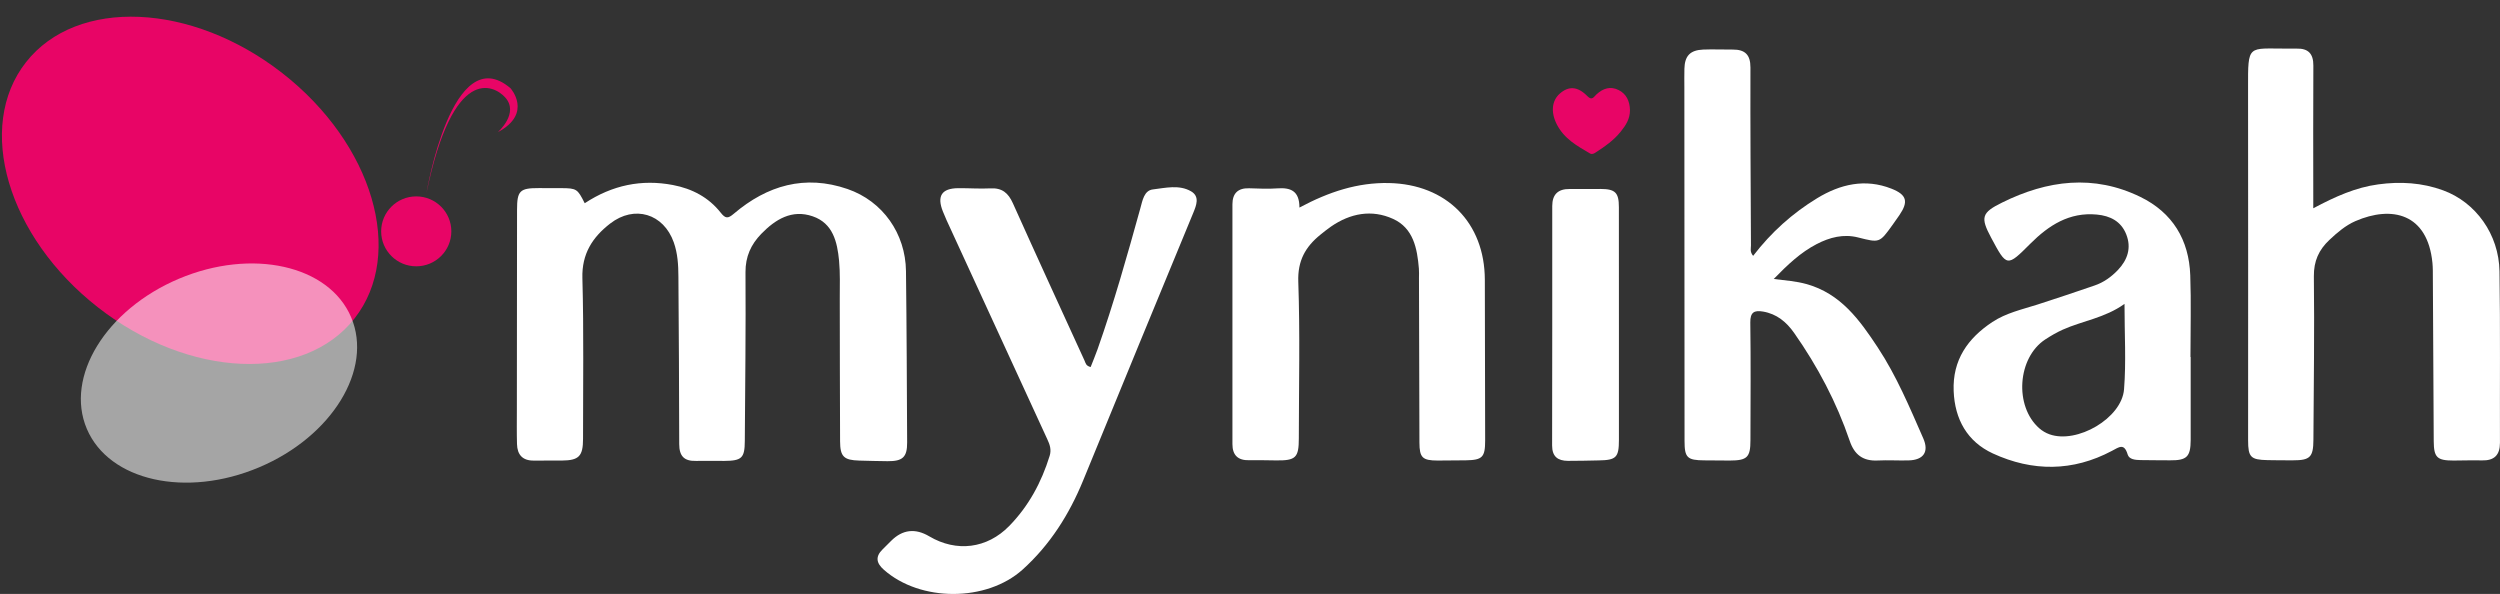
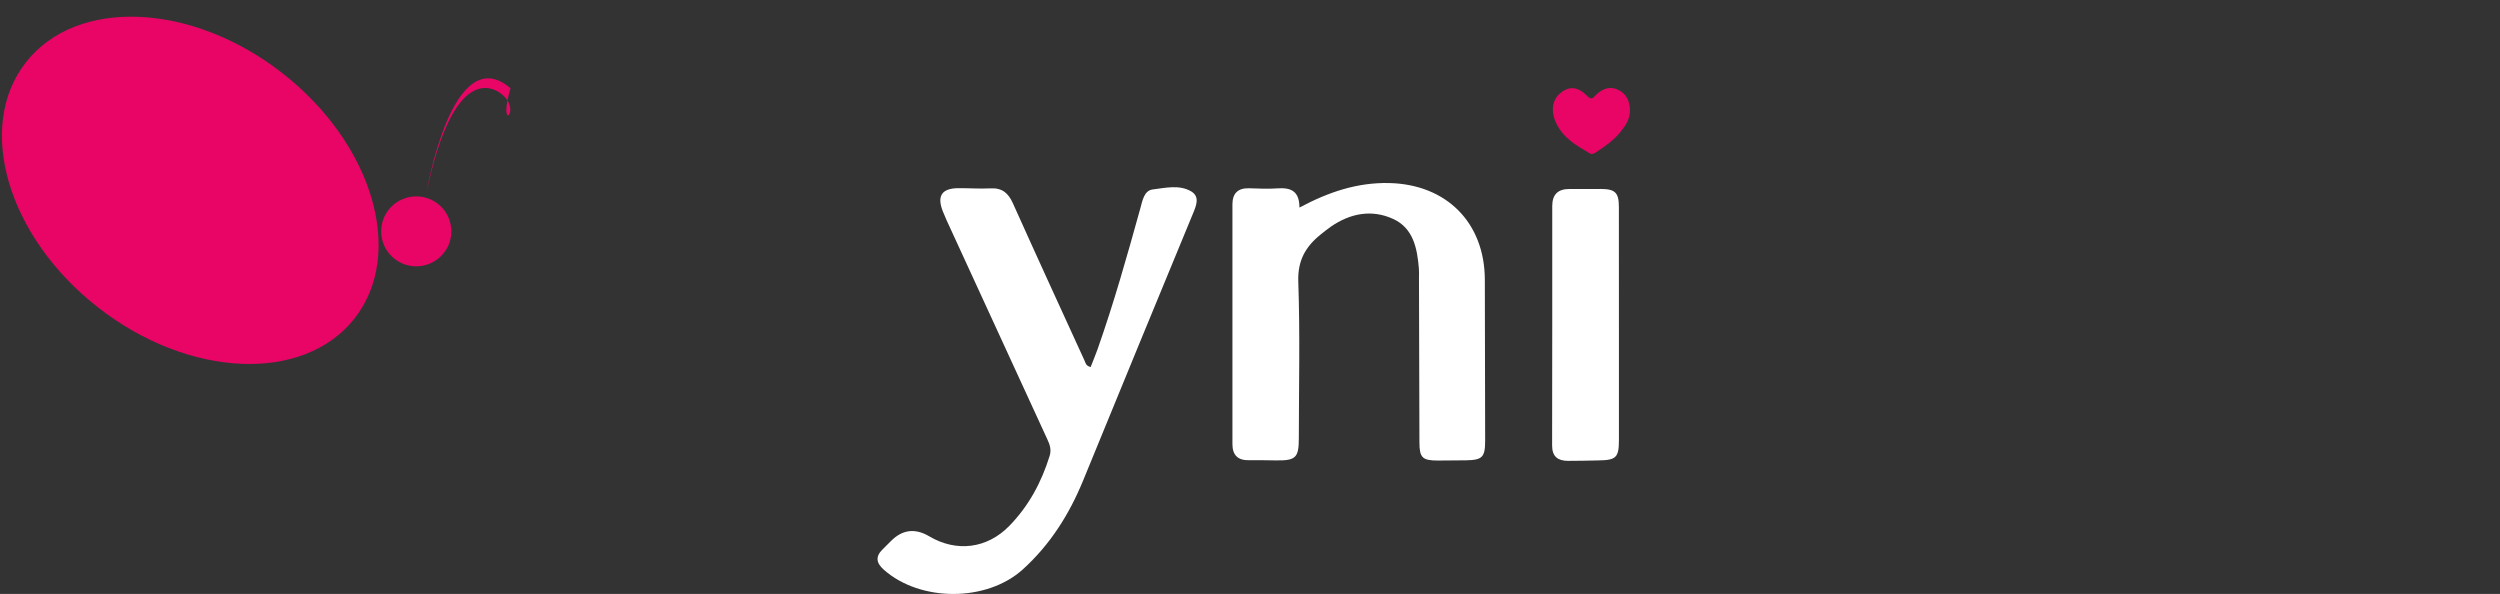
<svg xmlns="http://www.w3.org/2000/svg" width="181" height="43" viewBox="0 0 181 43" fill="none">
  <rect x="0" y="0" width="181" height="43" fill="#333333" stroke="none" />
  <g clipPath="url(#clip0_530_8802)">
-     <path d="M42.338 14.711C44.339 13.398 46.449 12.963 48.72 13.395C50.1 13.658 51.3 14.282 52.177 15.395C52.527 15.84 52.707 15.833 53.131 15.471C55.544 13.422 58.278 12.624 61.359 13.684C63.916 14.564 65.56 16.913 65.593 19.624C65.643 23.759 65.656 27.898 65.677 32.034C65.683 33.097 65.356 33.4 64.26 33.39C63.579 33.383 62.896 33.366 62.216 33.346C61.102 33.316 60.829 33.067 60.822 31.965C60.802 28.506 60.809 25.048 60.799 21.59C60.799 20.687 60.832 19.776 60.749 18.876C60.619 17.524 60.312 16.166 58.839 15.661C57.335 15.142 56.138 15.88 55.114 16.933C54.368 17.704 53.968 18.577 53.974 19.707C54.001 23.779 53.951 27.852 53.924 31.925C53.917 33.164 53.707 33.36 52.434 33.37C51.754 33.373 51.07 33.353 50.39 33.37C49.533 33.393 49.176 33.024 49.176 32.147C49.176 28.108 49.14 24.068 49.117 20.029C49.113 19.185 49.066 18.351 48.78 17.544C48.043 15.468 45.936 14.823 44.175 16.186C42.902 17.172 42.115 18.371 42.165 20.139C42.272 24.015 42.208 27.895 42.212 31.772C42.212 33.028 41.915 33.333 40.688 33.343C40.008 33.35 39.325 33.34 38.644 33.346C37.834 33.356 37.451 32.921 37.431 32.154C37.407 31.313 37.421 30.473 37.421 29.633C37.424 24.816 37.428 20.002 37.434 15.186C37.434 13.81 37.638 13.614 39.008 13.618C39.558 13.618 40.111 13.618 40.661 13.621C41.742 13.631 41.812 13.674 42.328 14.704L42.338 14.711Z" fill="white" />
-     <path d="M126.929 18.521C128.239 16.814 129.779 15.435 131.56 14.352C133.233 13.335 135.037 12.907 136.944 13.661C138.064 14.103 138.181 14.604 137.511 15.584C137.348 15.823 137.178 16.063 137.008 16.299C136.074 17.597 136.077 17.584 134.527 17.192C133.467 16.923 132.47 17.182 131.523 17.674C130.363 18.278 129.429 19.159 128.419 20.198C129.299 20.305 130.049 20.361 130.78 20.564C133.27 21.252 134.64 23.172 135.951 25.158C137.311 27.221 138.258 29.49 139.245 31.739C139.675 32.715 139.261 33.307 138.184 33.333C137.438 33.353 136.691 33.303 135.947 33.34C134.884 33.393 134.26 32.925 133.92 31.921C132.967 29.121 131.596 26.527 129.896 24.105C129.336 23.308 128.636 22.726 127.642 22.557C126.999 22.447 126.712 22.613 126.722 23.351C126.762 26.195 126.739 29.038 126.732 31.882C126.732 33.114 126.492 33.34 125.238 33.343C124.622 33.343 124.005 33.333 123.388 33.33C122.161 33.323 121.961 33.137 121.961 31.938C121.954 23.404 121.951 14.873 121.948 6.34C121.948 5.888 121.938 5.436 121.951 4.981C121.974 4.044 122.365 3.629 123.315 3.589C124.028 3.559 124.742 3.596 125.455 3.589C126.335 3.582 126.735 3.961 126.732 4.885C126.719 9.183 126.749 13.482 126.769 17.78C126.769 17.993 126.679 18.225 126.922 18.518L126.929 18.521Z" fill="white" />
-     <path d="M167.474 15.083C169.084 14.226 170.558 13.568 172.185 13.349C173.785 13.13 175.359 13.223 176.882 13.781C179.24 14.641 180.923 16.963 180.963 19.644C181.027 23.779 180.983 27.919 180.997 32.058C180.997 32.951 180.58 33.36 179.683 33.333C179.003 33.313 178.319 33.343 177.639 33.343C176.442 33.343 176.209 33.124 176.202 31.935C176.176 27.992 176.159 24.045 176.139 20.102C176.139 19.747 176.142 19.388 176.109 19.036C175.756 15.441 173.162 14.867 170.531 16.009C169.821 16.319 169.221 16.833 168.651 17.368C167.884 18.089 167.511 18.9 167.524 20.012C167.571 23.956 167.514 27.899 167.491 31.845C167.484 33.097 167.25 33.327 166.014 33.327C165.397 33.327 164.78 33.327 164.163 33.313C162.95 33.287 162.763 33.097 162.763 31.885C162.763 23.384 162.773 14.88 162.76 6.379C162.753 3.167 162.73 3.526 165.587 3.519C165.814 3.519 166.04 3.526 166.267 3.519C167.12 3.496 167.494 3.888 167.487 4.755C167.467 7.891 167.481 11.027 167.481 14.163C167.481 14.415 167.481 14.664 167.481 15.086L167.474 15.083Z" fill="white" />
    <path d="M78.963 26.573C79.126 26.158 79.306 25.726 79.463 25.287C80.646 21.932 81.61 18.508 82.56 15.083C82.717 14.518 82.83 13.79 83.47 13.714C84.38 13.604 85.374 13.355 86.231 13.85C86.877 14.226 86.618 14.86 86.391 15.415C85.084 18.584 83.774 21.75 82.47 24.919C81.116 28.207 79.766 31.496 78.419 34.788C77.412 37.243 76.025 39.445 74.038 41.236C71.424 43.591 66.627 43.588 63.99 41.249C63.446 40.771 63.359 40.302 63.9 39.774C64.106 39.572 64.313 39.362 64.52 39.156C65.342 38.337 66.262 38.228 67.28 38.831C69.251 39.997 71.464 39.721 73.065 38.083C74.475 36.642 75.402 34.921 75.995 33.004C76.135 32.549 76.005 32.187 75.825 31.802C73.391 26.517 70.961 21.228 68.531 15.94C68.437 15.734 68.35 15.524 68.267 15.315C67.817 14.192 68.177 13.634 69.374 13.624C70.154 13.618 70.934 13.677 71.711 13.638C72.555 13.594 73.001 13.973 73.335 14.72C75.042 18.524 76.785 22.314 78.519 26.105C78.596 26.271 78.606 26.487 78.969 26.576L78.963 26.573Z" fill="white" />
    <path d="M94.089 15.023C96.223 13.883 98.29 13.206 100.56 13.252C104.721 13.339 107.492 16.119 107.502 20.255C107.512 24.135 107.518 28.012 107.525 31.892C107.525 33.104 107.328 33.307 106.125 33.327C105.445 33.337 104.761 33.343 104.081 33.343C102.987 33.34 102.771 33.134 102.767 32.048C102.754 28.071 102.744 24.095 102.734 20.122C102.734 19.896 102.747 19.667 102.727 19.444C102.607 17.983 102.327 16.515 100.857 15.847C99.317 15.146 97.763 15.438 96.363 16.405C96.096 16.588 95.846 16.794 95.593 16.996C94.512 17.873 93.942 18.876 93.996 20.395C94.126 24.172 94.039 27.955 94.035 31.739C94.035 33.137 93.812 33.353 92.382 33.333C91.732 33.327 91.085 33.307 90.435 33.32C89.621 33.34 89.228 32.948 89.228 32.154C89.228 26.367 89.228 20.584 89.228 14.797C89.228 14.003 89.621 13.608 90.435 13.631C91.115 13.651 91.802 13.688 92.479 13.638C93.429 13.568 94.082 13.81 94.079 15.026L94.089 15.023Z" fill="white" />
-     <path d="M158.605 25.849C158.605 27.852 158.612 29.858 158.605 31.862C158.599 33.077 158.322 33.337 157.112 33.327C156.398 33.32 155.685 33.323 154.971 33.31C154.604 33.303 154.151 33.267 154.044 32.908C153.791 32.061 153.424 32.367 152.904 32.642C150.074 34.15 147.15 34.15 144.286 32.832C142.429 31.974 141.525 30.36 141.445 28.307C141.358 26.072 142.455 24.5 144.246 23.314C145.236 22.66 146.386 22.407 147.496 22.055C148.887 21.61 150.267 21.142 151.647 20.67C152.304 20.448 152.861 20.046 153.334 19.551C154.034 18.817 154.328 17.95 153.941 16.97C153.568 16.023 152.781 15.624 151.811 15.534C149.817 15.345 148.323 16.318 147 17.64C145.303 19.335 145.299 19.345 144.156 17.205C143.369 15.734 143.466 15.398 144.956 14.664C148.233 13.043 151.584 12.608 154.968 14.259C157.295 15.395 158.485 17.368 158.575 19.933C158.645 21.902 158.589 23.876 158.589 25.849H158.612H158.605ZM153.814 22.002C152.387 23.025 150.777 23.225 149.34 23.869C148.9 24.068 148.477 24.314 148.07 24.58C146.063 25.902 145.823 29.397 147.636 31.001C147.85 31.191 148.113 31.347 148.383 31.443C150.37 32.157 153.618 30.284 153.781 28.184C153.938 26.204 153.814 24.205 153.814 22.002Z" fill="white" />
    <path d="M117.21 23.617C117.21 26.36 117.214 29.108 117.21 31.852C117.21 33.121 117.014 33.313 115.75 33.333C115.003 33.346 114.26 33.37 113.513 33.366C112.793 33.36 112.373 33.064 112.373 32.257C112.386 26.477 112.383 20.693 112.383 14.913C112.383 14.073 112.806 13.674 113.646 13.684C114.393 13.691 115.136 13.678 115.883 13.681C116.937 13.684 117.207 13.937 117.207 14.996C117.214 17.87 117.207 20.747 117.21 23.62V23.617Z" fill="white" />
    <path d="M118.009 7.976C118.013 8.608 117.707 9.074 117.347 9.522C116.833 10.163 116.189 10.613 115.528 11.038C115.392 11.127 115.258 11.194 115.112 11.108C114.192 10.567 113.25 10.058 112.709 8.998C112.267 8.127 112.348 7.286 112.93 6.777C113.57 6.214 114.222 6.243 114.928 6.962C115.269 7.31 115.387 7.014 115.587 6.832C116.064 6.392 116.598 6.224 117.185 6.517C117.744 6.796 117.996 7.313 118.009 7.976Z" fill="#E80566" />
    <path d="M25.667 23.057C29.349 18.371 27.01 10.419 20.443 5.296C13.875 0.172 5.566 -0.183 1.883 4.503C-1.799 9.189 0.54 17.142 7.107 22.265C13.675 27.389 21.984 27.743 25.667 23.057Z" fill="#E80566" />
-     <path opacity="0.56" d="M18.761 33.834C24.044 31.601 27.026 26.735 25.421 22.965C23.816 19.195 18.232 17.95 12.948 20.183C7.664 22.417 4.682 27.283 6.288 31.053C7.893 34.823 13.477 36.068 18.761 33.834Z" fill="white" />
-     <path d="M30.876 13.976C30.876 13.976 32.733 2.788 36.958 6.386C36.958 6.386 38.601 8.203 36.044 9.568C36.044 9.568 37.624 8.19 36.564 7.04C35.757 6.163 32.807 4.622 30.876 13.976Z" fill="#E80566" />
+     <path d="M30.876 13.976C30.876 13.976 32.733 2.788 36.958 6.386C36.044 9.568 37.624 8.19 36.564 7.04C35.757 6.163 32.807 4.622 30.876 13.976Z" fill="#E80566" />
    <path d="M30.136 19.281C31.539 19.281 32.677 18.148 32.677 16.75C32.677 15.352 31.539 14.219 30.136 14.219C28.733 14.219 27.596 15.352 27.596 16.75C27.596 18.148 28.733 19.281 30.136 19.281Z" fill="#E80566" />
  </g>
  <defs>
    <clipPath id="clip0_530_8802">
      <rect width="181" height="43" fill="white" />
    </clipPath>
  </defs>
</svg>